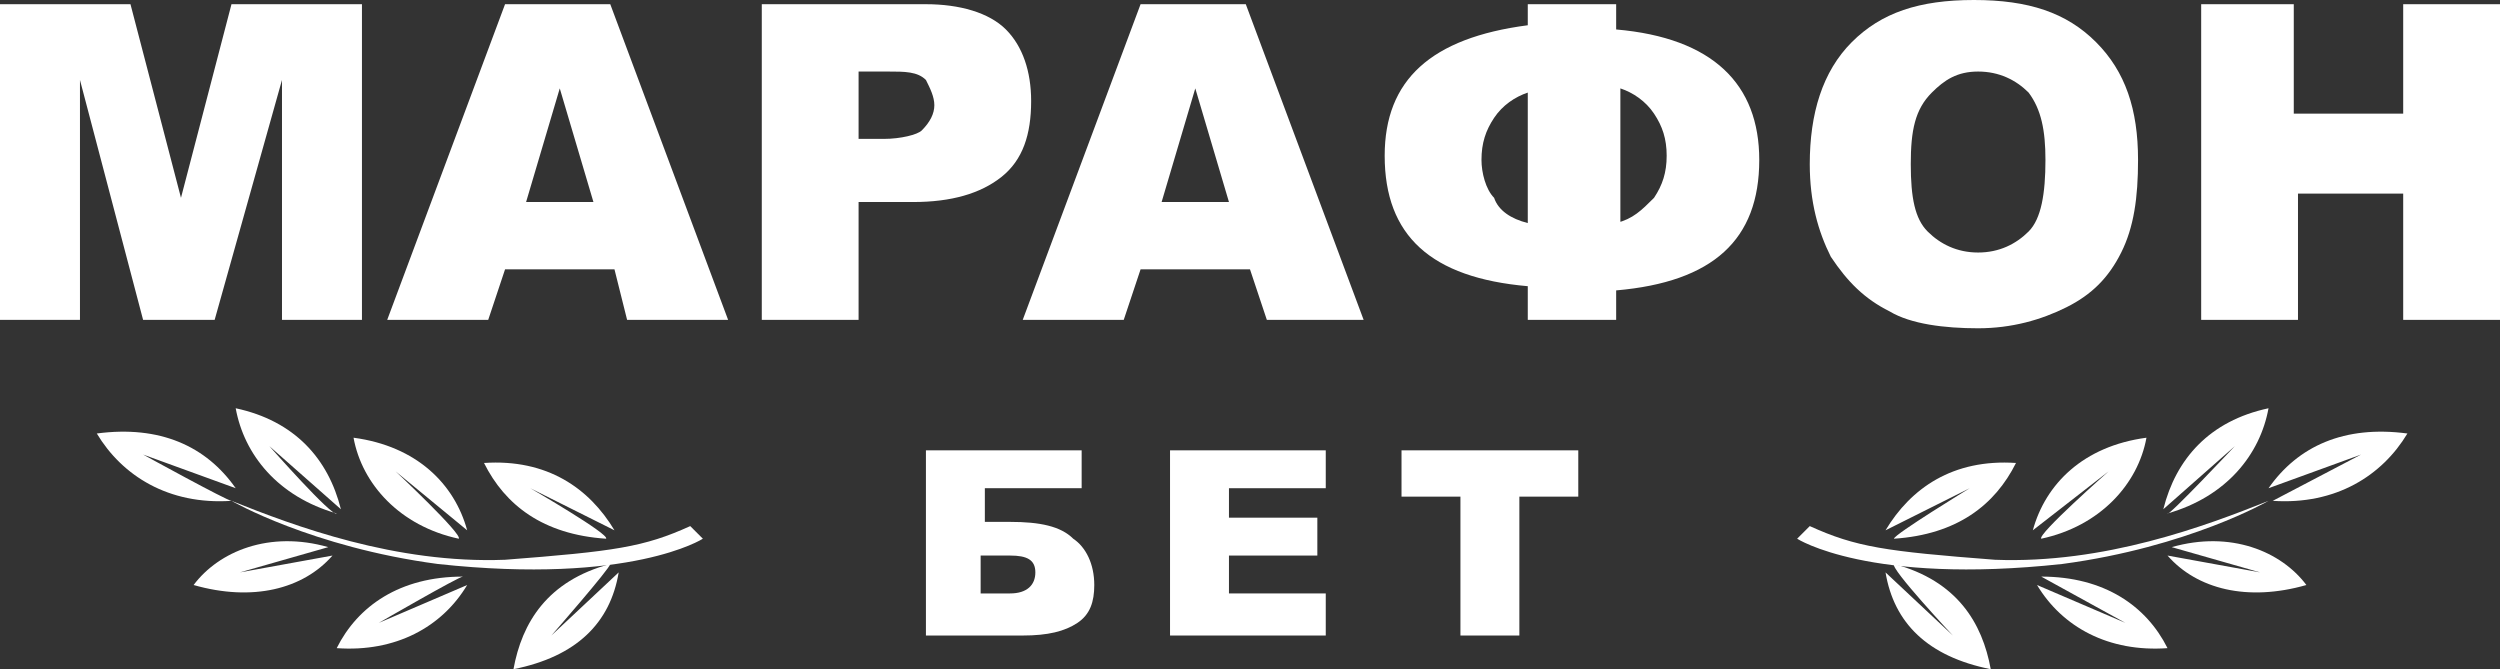
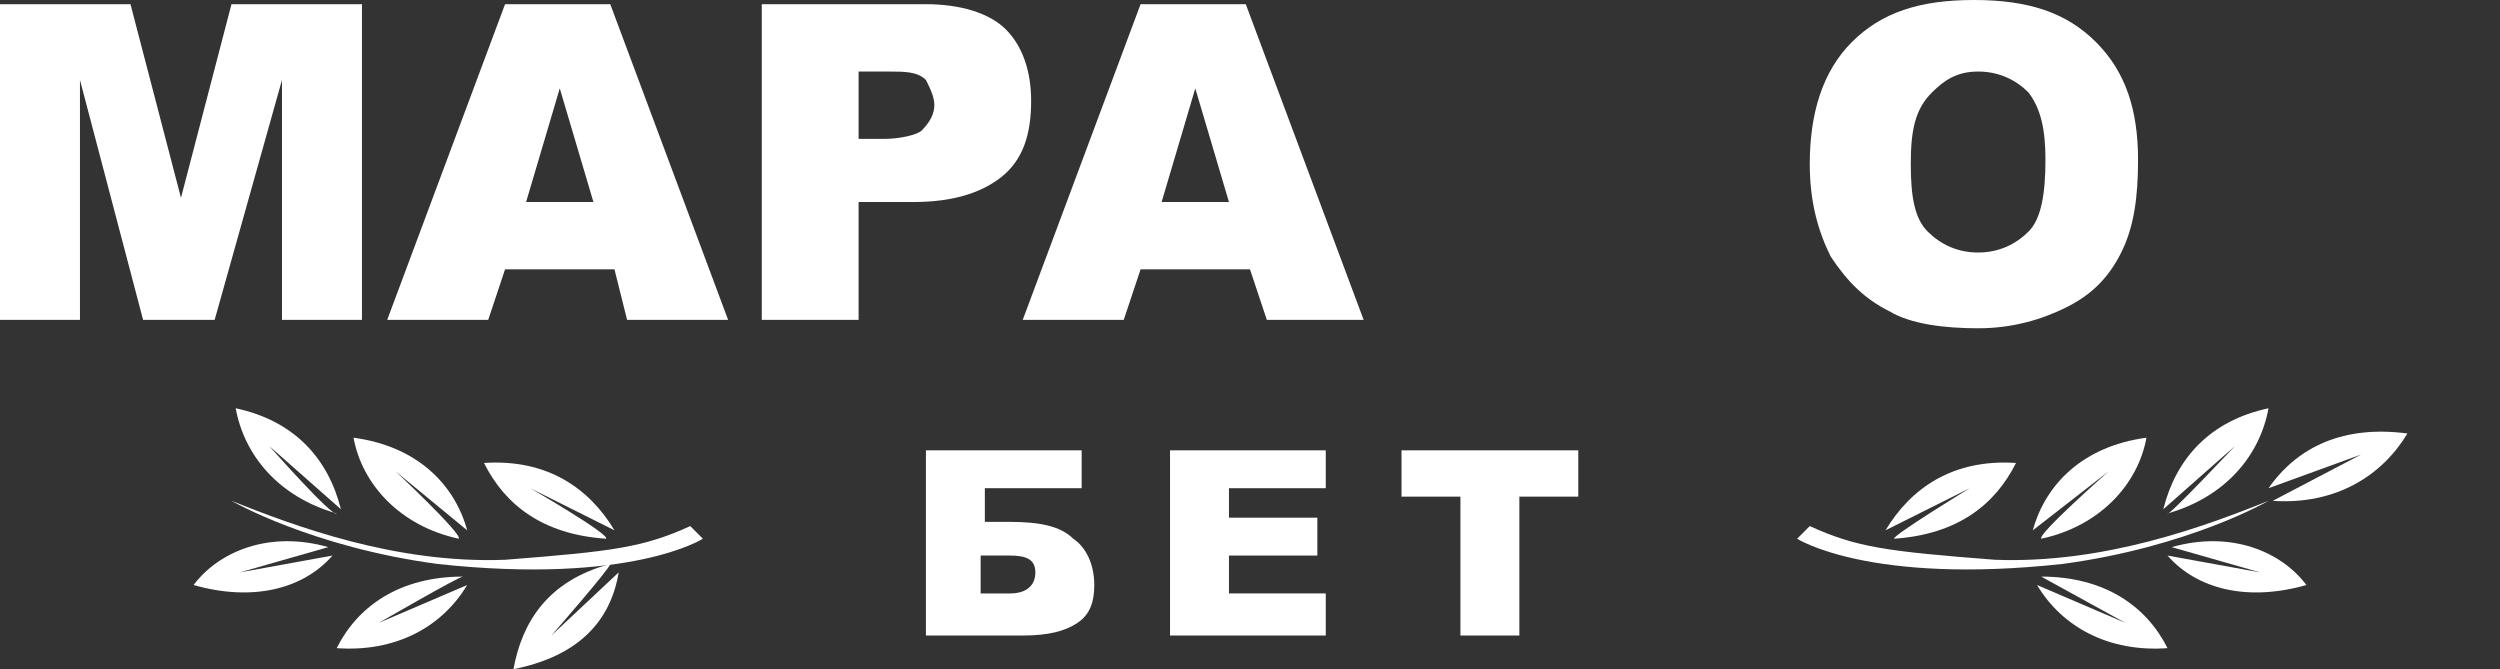
<svg xmlns="http://www.w3.org/2000/svg" width="594" height="159" viewBox="0 0 594 159" fill="none">
  <rect x="0" y="0" width="594" height="159" fill="#333333" stroke="none" />
  <path d="M0 1H31L43 47L55 1H86V76H67V19L51 76H34L19 19V76H0V1Z" fill="white" />
  <path d="M146 64H120L116 76H92L120 1H145L173 76H149L146 64ZM141 48L133 21L125 48H141Z" fill="white" />
  <path d="M181 1H220C228 1 235 3 239 7C243 11 245 17 245 24C245 32 243 38 238 42C233 46 226 48 217 48H204V76H181V1ZM204 33H210C214 33 218 32 219 31C221 29 222 27 222 25C222 23 221 21 220 19C218 17 215 17 211 17H204V33Z" fill="white" />
  <path d="M297 64H271L267 76H243L271 1H296L324 76H301L297 64ZM292 48L284 21L276 48H292Z" fill="white" />
-   <path d="M384 7C407 9 418 20 418 38C418 57 407 67 384 69V76H363V68C340 66 329 56 329 37C329 19 340 9 363 6V1H384V7ZM363 53V22C360 23 357 25 355 28C353 31 352 34 352 38C352 41 353 45 355 47C356 50 359 52 363 53ZM384 53C388 52 390 50 393 47C395 44 396 41 396 37C396 33 395 30 393 27C391 24 388 22 385 21V53H384Z" fill="white" />
  <path d="M430 39C430 27 433 17 440 10C447 3 456 0 469 0C482 0 491 3 498 10C505 17 508 26 508 38C508 47 507 54 504 60C501 66 497 70 491 73C485 76 478 78 470 78C462 78 454 77 449 74C443 71 439 67 435 61C432 55 430 48 430 39ZM454 39C454 47 455 52 458 55C461 58 465 60 470 60C475 60 479 58 482 55C485 52 486 46 486 38C486 31 485 26 482 22C479 19 475 17 470 17C465 17 462 19 459 22C455 26 454 31 454 39Z" fill="white" />
-   <path d="M522 1H545V27H571V1H594V76H571V46H546V76H523V1H522Z" fill="white" />
  <path d="M233 124H240C247 124 252 125 255 128C258 130 260 134 260 139C260 143 259 146 256 148C253 150 249 151 243 151H220V107H257V116H234V124H233ZM233 141H240C244 141 246 139 246 136C246 133 244 132 240 132H233V141Z" fill="white" />
  <path d="M279 107H315V116H292V123H313V132H292V141H315V151H278V107H279Z" fill="white" />
  <path d="M334 107H375V118H361V151H347V118H333V107H334Z" fill="white" />
  <path d="M126 116L146 126C140 116 130 109 115 110C120 120 129 127 144 128C145 127 126 116 126 116Z" fill="white" />
  <path d="M94 112L111 126C108 115 99 106 84 104C86 115 95 125 109 128C110 127 94 112 94 112Z" fill="white" />
  <path d="M64 106L81 121C78 109 70 100 56 97C58 108 66 118 80 122C79 123 64 106 64 106Z" fill="white" />
  <path d="M131 151L147 136C145 148 137 156 122 159C124 148 130 138 145 134C145 135 131 151 131 151Z" fill="white" />
  <path d="M90 148L111 139C105 149 94 155 80 154C85 144 95 137 110 137C109 137 90 148 90 148Z" fill="white" />
  <path d="M57 136L79 132C72 140 60 143 46 139C52 131 64 126 78 130L57 136Z" fill="white" />
-   <path d="M34 108L56 116C49 106 38 101 23 103C29 113 40 120 55 119C54 119 34 108 34 108Z" fill="white" />
  <path d="M164 125L167 128C167 128 150 139 104 134C74 130 55 119 55 119C70 125 94 134 120 133C146 131 153 130 164 125Z" fill="white" />
  <path d="M468 116L448 126C454 116 464 109 479 110C474 120 465 127 450 128C450 127 468 116 468 116Z" fill="white" />
  <path d="M501 112L483 126C486 115 495 106 510 104C508 115 499 125 485 128C484 127 501 112 501 112Z" fill="white" />
  <path d="M531 106L514 121C517 109 525 100 539 97C537 108 529 118 515 122C515 123 531 106 531 106Z" fill="white" />
-   <path d="M464 151L448 136C450 148 458 156 473 159C471 148 465 138 450 134C449 135 464 151 464 151Z" fill="white" />
  <path d="M505 148L484 139C490 149 501 155 515 154C510 144 500 137 485 137L505 148Z" fill="white" />
  <path d="M537 136L515 132C522 140 534 143 548 139C542 131 530 126 516 130L537 136Z" fill="white" />
  <path d="M561 108L539 116C546 106 557 101 572 103C566 113 555 120 540 119L561 108Z" fill="white" />
  <path d="M430 125L427 128C427 128 444 139 490 134C520 130 539 119 539 119C524 125 500 134 474 133C448 131 441 130 430 125Z" fill="white" />
</svg>